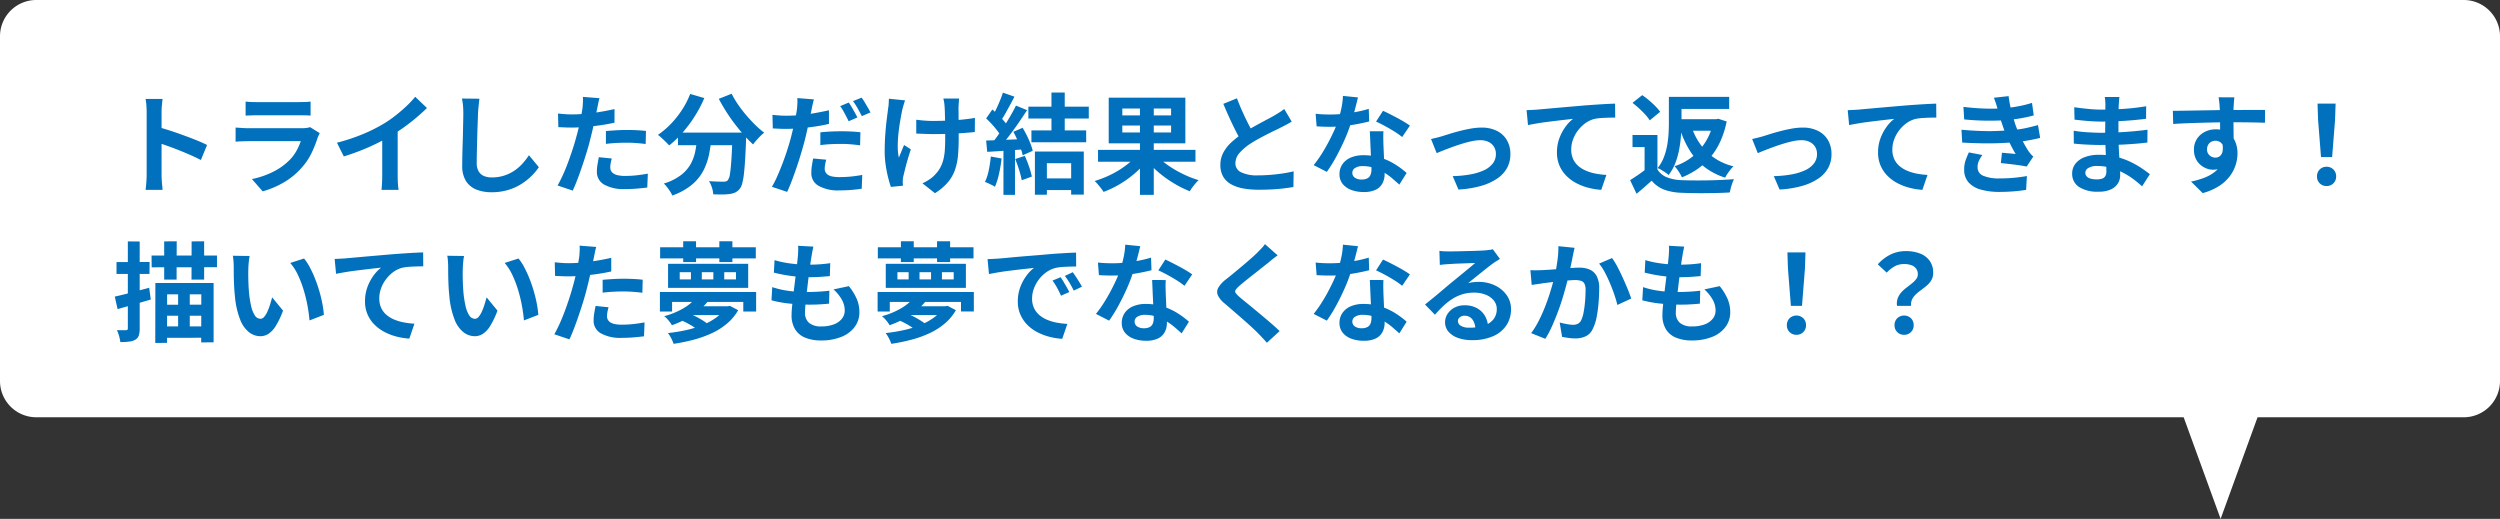
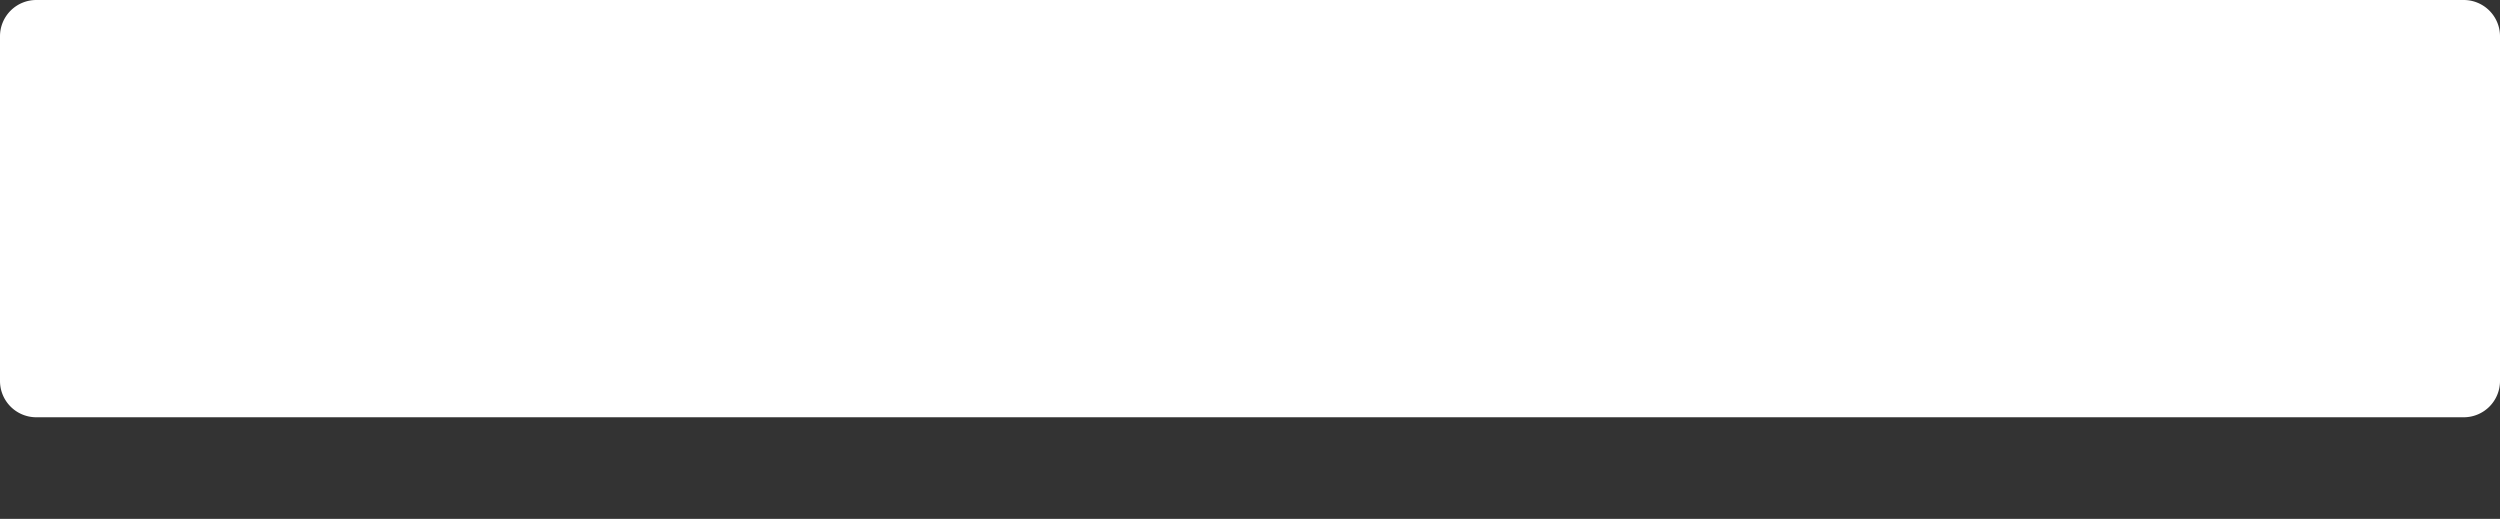
<svg xmlns="http://www.w3.org/2000/svg" width="689" height="143" viewBox="0 0 689 143">
  <rect x="0" y="0" width="689" height="143" fill="#333333" stroke="none" />
  <g transform="translate(-555 -7219)">
-     <path d="M20,0,40,55H0Z" transform="translate(1187 7362) rotate(180)" fill="#fff" />
    <path d="M10,0H679a10,10,0,0,1,10,10v95a10,10,0,0,1-10,10H10A10,10,0,0,1,0,105V10A10,10,0,0,1,10,0Z" transform="translate(555 7219)" fill="#fff" />
-     <path d="M9.42-2.88V-20.13q0-.78-.075-1.8a15.742,15.742,0,0,0-.225-1.8H13.8q-.09.78-.18,1.725t-.09,1.875q0,.84,0,2.28t0,3.195q0,1.755,0,3.57t0,3.495q0,1.68,0,2.925t0,1.785q0,.42.03,1.185T13.68-.12q.09.81.12,1.44H9.12q.12-.9.21-2.1T9.42-2.88Zm3.21-13.08q1.5.39,3.36,1t3.75,1.305q1.89.69,3.555,1.365T26.07-11.04L24.36-6.9q-1.26-.66-2.79-1.335T18.465-9.54q-1.575-.63-3.09-1.17t-2.745-.96Zm24.06-7.05a14.263,14.263,0,0,0,1.5.12q.87.03,1.62.03H51.36q.69,0,1.65-.03a14.87,14.87,0,0,0,1.59-.12v3.87q-.6-.06-1.545-.075T51.3-19.23H39.81q-.72,0-1.575.03t-1.545.06Zm20.43,8.7q-.15.3-.315.66t-.255.6a33.043,33.043,0,0,1-1.725,4.305,16.955,16.955,0,0,1-2.715,4,19.764,19.764,0,0,1-5.04,4.1A25.649,25.649,0,0,1,41.4,1.74L38.43-1.65a23.507,23.507,0,0,0,6.03-2.1A16.813,16.813,0,0,0,48.81-6.9a11.6,11.6,0,0,0,1.935-2.595,17.318,17.318,0,0,0,1.155-2.6H37.41q-.54,0-1.53.03t-1.95.12v-3.9l1.875.12q.915.06,1.6.06H52.26a8.627,8.627,0,0,0,1.305-.09,4.271,4.271,0,0,0,.885-.21Zm4.74,2.64a52.5,52.5,0,0,0,7.335-2.445A43.635,43.635,0,0,0,74.97-17.04a32.73,32.73,0,0,0,3.135-2.2q1.575-1.245,2.97-2.565a25.167,25.167,0,0,0,2.355-2.52l3.24,3.09q-1.38,1.35-3.015,2.73t-3.4,2.64q-1.77,1.26-3.51,2.31-1.71.99-3.825,2.04T68.46-9.54q-2.34.93-4.71,1.65Zm12.48-3.45,4.26-.99v13.5q0,.66.03,1.44T78.72.285a7.155,7.155,0,0,0,.15,1.035H74.13q.06-.36.105-1.035T74.31-1.17q.03-.78.03-1.44Zm26.79-8.67q-.12.93-.225,2.01t-.165,1.98q-.03,1.23-.1,2.985t-.12,3.675q-.045,1.92-.09,3.78t-.045,3.24a4.455,4.455,0,0,0,.555,2.385,3.082,3.082,0,0,0,1.485,1.26,5.574,5.574,0,0,0,2.1.375,10.971,10.971,0,0,0,3.39-.5A11.233,11.233,0,0,0,110.7-3.93a12.085,12.085,0,0,0,2.265-1.95,19.291,19.291,0,0,0,1.815-2.34l2.73,3.3a16.217,16.217,0,0,1-1.89,2.28,16.373,16.373,0,0,1-2.775,2.25,14.878,14.878,0,0,1-3.705,1.71,15.457,15.457,0,0,1-4.65.66,10.954,10.954,0,0,1-4.275-.765,5.973,5.973,0,0,1-2.82-2.37A7.724,7.724,0,0,1,96.39-5.31q0-1.23.03-2.8t.09-3.285q.06-1.71.09-3.345t.06-2.955q.03-1.32.03-2.1,0-1.08-.09-2.115a13.771,13.771,0,0,0-.3-1.935Zm33.09-.15q-.18.6-.36,1.47t-.27,1.35q-.21,1.02-.525,2.49t-.69,3.12q-.375,1.65-.765,3.15-.39,1.59-.96,3.435t-1.215,3.75q-.645,1.9-1.3,3.63T126.84,1.53L122.67.12q.66-1.14,1.41-2.775t1.455-3.525q.7-1.89,1.305-3.75t1.02-3.45q.3-1.05.57-2.16t.48-2.16q.21-1.05.375-1.965t.255-1.605q.09-.84.12-1.68a9.244,9.244,0,0,0-.03-1.35Zm-7.65,4.47q1.83,0,3.81-.18t3.99-.51q2.01-.33,3.99-.78v3.75q-1.86.42-3.96.72t-4.14.465q-2.04.165-3.75.165-1.08,0-1.95-.045t-1.68-.075l-.09-3.75q1.17.12,2.01.18T126.57-19.47Zm9.42,4.59q1.26-.12,2.79-.21t2.97-.09q1.29,0,2.625.06t2.655.21l-.09,3.6q-1.11-.15-2.445-.255t-2.715-.105q-1.53,0-2.955.075t-2.835.255Zm1.62,7.56a13.082,13.082,0,0,0-.3,1.305,6.877,6.877,0,0,0-.12,1.185,1.985,1.985,0,0,0,.21.9,1.989,1.989,0,0,0,.66.735,3.545,3.545,0,0,0,1.245.5,9.243,9.243,0,0,0,2,.18,28.938,28.938,0,0,0,3.075-.165q1.545-.165,3.165-.465L147.39.69q-1.26.15-2.79.285t-3.33.135a10.986,10.986,0,0,1-5.775-1.245A3.933,3.933,0,0,1,133.5-3.66a12.234,12.234,0,0,1,.18-2.07q.18-1.05.36-1.95Zm18.24-7.14h16.23v3.48H155.85Zm15.03,0h3.78v.945a5.13,5.13,0,0,1-.03.615q-.12,3.39-.27,5.835T174.015-3a17.76,17.76,0,0,1-.465,2.58,4.039,4.039,0,0,1-.66,1.44,3.69,3.69,0,0,1-1.245,1.02,5.305,5.305,0,0,1-1.515.42,14.147,14.147,0,0,1-1.98.135q-1.23.015-2.58-.045a7.023,7.023,0,0,0-.36-1.845,7.565,7.565,0,0,0-.81-1.785q1.26.09,2.34.12t1.62.03A2.638,2.638,0,0,0,169.05-1a1.262,1.262,0,0,0,.54-.345,3.7,3.7,0,0,0,.585-1.725q.225-1.335.4-3.96t.3-6.8ZM159.21-25.11l3.9,1.14a34.672,34.672,0,0,1-2.655,5.04,36.558,36.558,0,0,1-3.33,4.47,27.185,27.185,0,0,1-3.705,3.54q-.33-.39-.9-.945t-1.155-1.1a12.284,12.284,0,0,0-1.035-.87,22.486,22.486,0,0,0,3.555-3.015,26.016,26.016,0,0,0,3.075-3.87A23.1,23.1,0,0,0,159.21-25.11Zm11.43-.06a25.642,25.642,0,0,0,1.74,2.94,33.814,33.814,0,0,0,2.235,2.925q1.215,1.425,2.49,2.685a25.29,25.29,0,0,0,2.505,2.19,10.227,10.227,0,0,0-1.065.945q-.585.585-1.11,1.185a13.782,13.782,0,0,0-.885,1.11q-1.26-1.17-2.55-2.625t-2.535-3.09q-1.245-1.635-2.355-3.39T167.1-23.76Zm-9.45,11.73h3.93a43.482,43.482,0,0,1-.69,4.92,17.26,17.26,0,0,1-1.575,4.53,12.849,12.849,0,0,1-3.15,3.885A17.589,17.589,0,0,1,154.29,2.88a6.875,6.875,0,0,0-.6-1.11q-.39-.6-.84-1.185a8.264,8.264,0,0,0-.9-1.005,14.716,14.716,0,0,0,4.8-2.385,10.164,10.164,0,0,0,2.67-3.12,12.3,12.3,0,0,0,1.245-3.615Q161.01-11.46,161.19-13.44Zm32.13-10.17q-.18.63-.375,1.485t-.285,1.365q-.21,1.02-.525,2.49t-.675,3.1q-.36,1.635-.75,3.165-.42,1.56-.975,3.42t-1.2,3.75q-.645,1.89-1.305,3.63t-1.29,3.09L181.74.48a25.452,25.452,0,0,0,1.425-2.79q.735-1.65,1.455-3.525t1.32-3.75q.6-1.875,1.02-3.435.27-1.08.54-2.19t.495-2.16q.225-1.05.39-1.965t.255-1.575q.09-.84.12-1.68a9.77,9.77,0,0,0-.03-1.38Zm-7.65,4.5q1.83,0,3.81-.18t3.99-.525q2.01-.345,3.99-.795v3.75q-1.86.45-3.96.75t-4.14.465q-2.04.165-3.75.165-1.08,0-1.95-.045t-1.68-.075l-.09-3.75q1.17.12,2.01.18T185.67-19.11Zm9.42,4.59q1.26-.15,2.79-.225t2.97-.075q1.29,0,2.625.06t2.655.21l-.09,3.6q-1.11-.15-2.445-.27t-2.715-.12q-1.56,0-2.97.075t-2.82.255Zm1.62,7.53a12.763,12.763,0,0,0-.3,1.32,7.01,7.01,0,0,0-.12,1.17,2.05,2.05,0,0,0,.21.93,1.989,1.989,0,0,0,.66.735,3.371,3.371,0,0,0,1.245.48,10.057,10.057,0,0,0,1.995.165q1.5,0,3.06-.15t3.18-.45l-.15,3.81q-1.26.18-2.79.315t-3.33.135A10.879,10.879,0,0,1,194.6.21,3.942,3.942,0,0,1,192.6-3.3a13.508,13.508,0,0,1,.165-2.1q.165-1.05.345-1.92Zm6.21-15.75q.39.54.825,1.29t.855,1.5q.42.75.69,1.32l-2.4,1.05q-.3-.63-.69-1.38t-.81-1.5a10.32,10.32,0,0,0-.84-1.29Zm3.54-1.35a12.28,12.28,0,0,1,.87,1.305q.45.765.885,1.5a12.737,12.737,0,0,1,.675,1.275l-2.37,1.02q-.48-.96-1.14-2.13a18.591,18.591,0,0,0-1.29-2.01Zm26.88.24q-.06.48-.09,1t-.06,1.035q-.03.42-.015,1.275t.015,1.92v2.16q0,1.095.015,2.025t.015,1.44q0,2.67-.2,4.845a16.426,16.426,0,0,1-.84,4.005,10.908,10.908,0,0,1-1.95,3.39,15.445,15.445,0,0,1-3.555,3L223.23-.48a12.026,12.026,0,0,0,1.86-1.035,7.947,7.947,0,0,0,1.62-1.365,8.767,8.767,0,0,0,1.41-1.89,9.694,9.694,0,0,0,.855-2.19,14.648,14.648,0,0,0,.42-2.67q.1-1.47.1-3.39v-2.04q0-1.23-.03-2.55t-.06-2.445q-.03-1.125-.09-1.725a8.858,8.858,0,0,0-.135-1.14q-.1-.57-.195-.93ZM221.52-18q.72.09,1.47.165t1.515.12q.765.045,1.545.045,1.95,0,4.08-.09t4.11-.285q1.98-.195,3.45-.465l-.03,3.9q-1.41.15-3.33.285t-4.035.21q-2.115.075-4.155.075-.63,0-1.44-.03l-1.62-.06-1.56-.06Zm-3.09-5.34q-.18.54-.39,1.245t-.33,1.185q-.27,1.23-.57,2.955t-.51,3.585a32.48,32.48,0,0,0-.21,3.645,14.992,14.992,0,0,0,.3,3.165q.3-.69.69-1.665t.75-1.815l1.86,1.2q-.42,1.29-.825,2.655t-.705,2.58q-.3,1.215-.51,2.085a4.813,4.813,0,0,0-.135.765q-.045.435-.045.705,0,.21.015.57t.045.66l-3.33.33q-.33-.9-.735-2.475a34.559,34.559,0,0,1-.69-3.48,25.421,25.421,0,0,1-.285-3.765q0-2.46.165-4.74t.4-4.155q.24-1.875.39-3.075a9.233,9.233,0,0,0,.15-1.335q.03-.7.06-1.275Zm40.35-2.16h3.66v11.76h-3.66ZM256.05-1.83h9.75V1.38h-9.75ZM252.42-21.6h16.65v3.27H252.42Zm.84,6.54h15.09v3.27H253.26Zm.96,5.82h13.47V2.64h-3.48V-6.03h-6.69v8.7h-3.3ZM245.4-25.47l3.18,1.11q-.6,1.17-1.26,2.385t-1.29,2.34a21.313,21.313,0,0,1-1.23,1.965l-2.43-.99q.54-.93,1.11-2.115t1.08-2.415Q245.07-24.42,245.4-25.47ZM249-21.9l3.06,1.26q-1.11,1.71-2.4,3.585t-2.61,3.585q-1.32,1.71-2.46,3l-2.19-1.11q.87-1.02,1.77-2.31t1.785-2.67q.885-1.38,1.68-2.775T249-21.9Zm-8.22,3.54,1.71-2.46q.78.66,1.62,1.485t1.545,1.635a7.963,7.963,0,0,1,1.065,1.5l-1.83,2.79a11.3,11.3,0,0,0-1.035-1.575q-.675-.885-1.485-1.77T240.78-18.36Zm7.5,3.69,2.55-1.11q.6.99,1.17,2.13t.99,2.235a16.16,16.16,0,0,1,.63,1.965l-2.76,1.26a17.022,17.022,0,0,0-.57-1.965q-.39-1.125-.915-2.31T248.28-14.67Zm-7.5,2.4q2.07-.06,4.98-.18t5.91-.27l-.03,2.85q-2.82.21-5.6.405t-4.965.315Zm8.01,5.1,2.64-.87A29.041,29.041,0,0,1,252.6-5.1a23.428,23.428,0,0,1,.78,2.76l-2.79,1.02a23.142,23.142,0,0,0-.72-2.835Q249.36-5.79,248.79-7.17Zm-6.72-.69,2.97.54a37.87,37.87,0,0,1-.72,4.26A20.124,20.124,0,0,1,243.21.48a6.584,6.584,0,0,0-.81-.465q-.51-.255-1.035-.5a7.718,7.718,0,0,0-.915-.36,13.719,13.719,0,0,0,1.05-3.225A34.382,34.382,0,0,0,242.07-7.86Zm3.48-2.82h3.18V2.7h-3.18Zm26.07.99h26.85v3.27H271.62Zm11.55-13.2h3.81V2.7h-3.81ZM282.18-8.1l2.97,1.29A23.526,23.526,0,0,1,281.8-3.27a28.685,28.685,0,0,1-4.155,3,27.211,27.211,0,0,1-4.5,2.16,10.029,10.029,0,0,0-.7-1Q272.01.33,271.56-.2a11.169,11.169,0,0,0-.87-.915,30.408,30.408,0,0,0,3.33-1.23,26.584,26.584,0,0,0,3.18-1.65,25.264,25.264,0,0,0,2.8-1.965A14.753,14.753,0,0,0,282.18-8.1Zm5.46-.21A15.908,15.908,0,0,0,289.89-6.2a25.873,25.873,0,0,0,2.88,1.95,32.934,32.934,0,0,0,3.24,1.665,25.964,25.964,0,0,0,3.33,1.23,11.028,11.028,0,0,0-.855.9Q298.02.09,297.6.66a10.363,10.363,0,0,0-.69,1.05A28.335,28.335,0,0,1,293.55.12a33.227,33.227,0,0,1-3.27-2.07,29.592,29.592,0,0,1-2.97-2.43,23.427,23.427,0,0,1-2.46-2.67Zm-9.33-8.1v1.92h13.44v-1.92Zm0-4.68v1.89h13.44v-1.89Zm-3.75-3h21.12v12.6H274.56Zm50.43,6.6q-.66.42-1.395.81t-1.575.81q-.69.36-1.695.84t-2.16,1.065q-1.155.585-2.325,1.23t-2.19,1.305a14.89,14.89,0,0,0-3.015,2.55,4.321,4.321,0,0,0-1.155,2.91,2.67,2.67,0,0,0,1.56,2.445,10.025,10.025,0,0,0,4.68.855q1.56,0,3.315-.135T322.5-3.2q1.71-.255,3.03-.585L325.47.54q-1.26.21-2.745.39t-3.21.27q-1.725.09-3.675.09a23.355,23.355,0,0,1-4.155-.345,10.968,10.968,0,0,1-3.33-1.125,5.76,5.76,0,0,1-2.22-2.1,6.175,6.175,0,0,1-.8-3.24A7.221,7.221,0,0,1,306.18-9a10.825,10.825,0,0,1,2.3-2.88,27.981,27.981,0,0,1,3.2-2.49q1.08-.72,2.28-1.395t2.355-1.3q1.155-.63,2.16-1.155t1.665-.915q.87-.51,1.53-.93a14.331,14.331,0,0,0,1.26-.9ZM309.9-23.91q.75,1.98,1.575,3.81t1.65,3.42q.825,1.59,1.515,2.85l-3.39,2.01q-.81-1.38-1.68-3.09t-1.74-3.615q-.87-1.905-1.68-3.855Zm21.69,4.26q.96.12,2.055.165t1.935.045a34.342,34.342,0,0,0,3.765-.21q1.9-.21,3.675-.555a30.13,30.13,0,0,0,3.21-.8l.12,3.48q-1.29.33-3.075.675t-3.765.57a34.524,34.524,0,0,1-3.9.225q-.9,0-1.83-.03t-1.92-.09Zm11.67-4.5q-.18.75-.48,1.95t-.675,2.52q-.375,1.32-.8,2.61a40.532,40.532,0,0,1-1.74,4.59q-1.08,2.43-2.34,4.74a39.7,39.7,0,0,1-2.55,4.11l-3.63-1.86a32.452,32.452,0,0,0,2.01-2.79q.99-1.53,1.86-3.15t1.575-3.135a28.181,28.181,0,0,0,1.125-2.745,29.4,29.4,0,0,0,1.005-3.555,20.449,20.449,0,0,0,.495-3.705Zm7.02,9.33q-.06.96-.045,1.9t.045,1.935q.03.69.075,1.755t.105,2.25q.06,1.185.1,2.25t.045,1.7a5.462,5.462,0,0,1-.57,2.505,4.123,4.123,0,0,1-1.815,1.785,7.331,7.331,0,0,1-3.4.66,9.626,9.626,0,0,1-3.36-.555,5.5,5.5,0,0,1-2.4-1.65,4.18,4.18,0,0,1-.9-2.745,4.723,4.723,0,0,1,.78-2.655,5.2,5.2,0,0,1,2.265-1.86,8.623,8.623,0,0,1,3.585-.675,15.384,15.384,0,0,1,4.86.735,17.476,17.476,0,0,1,3.99,1.875,23.417,23.417,0,0,1,3.03,2.28L354.66-.12q-.81-.72-1.845-1.62a17.146,17.146,0,0,0-2.31-1.68,13.954,13.954,0,0,0-2.76-1.29,9.772,9.772,0,0,0-3.195-.51,3.732,3.732,0,0,0-2.07.51,1.527,1.527,0,0,0-.78,1.32,1.61,1.61,0,0,0,.675,1.35,3.106,3.106,0,0,0,1.9.51,3.249,3.249,0,0,0,1.62-.345,1.857,1.857,0,0,0,.84-.99,4.15,4.15,0,0,0,.24-1.455q0-.69-.06-1.95t-.135-2.79q-.075-1.53-.135-3.06t-.12-2.7Zm5.16,1.59a20.593,20.593,0,0,0-2.16-1.53q-1.29-.81-2.655-1.545T348.24-17.49l1.92-2.97q.81.36,1.845.885t2.1,1.095q1.065.57,1.98,1.125t1.485.975Zm7.95.54q.69-.15,1.59-.375t1.59-.435q.75-.24,2.01-.63t2.775-.78q1.515-.39,3.06-.66a17.02,17.02,0,0,1,2.925-.27,9.243,9.243,0,0,1,4.155.885,6.553,6.553,0,0,1,2.775,2.535,7.5,7.5,0,0,1,.99,3.93,7.857,7.857,0,0,1-.885,3.72,8.374,8.374,0,0,1-2.685,2.94A15.417,15.417,0,0,1,377.205.225,27.934,27.934,0,0,1,370.95,1.23l-1.59-3.69a31.105,31.105,0,0,0,4.755-.45,15.778,15.778,0,0,0,3.78-1.125,6.5,6.5,0,0,0,2.49-1.875,4.184,4.184,0,0,0,.885-2.64,3.735,3.735,0,0,0-.525-1.995,3.57,3.57,0,0,0-1.485-1.335,5.044,5.044,0,0,0-2.28-.48,11.518,11.518,0,0,0-2.34.27q-1.29.27-2.655.69t-2.685.9q-1.32.48-2.46.93t-1.89.78Zm26.34-7.95q.9-.03,1.71-.075t1.26-.075q.93-.09,2.28-.21l3.045-.27q1.7-.15,3.615-.315l3.99-.345q1.56-.12,3.12-.225t2.955-.18q1.395-.075,2.415-.1l.03,3.84q-.81,0-1.86.03t-2.085.1a12.842,12.842,0,0,0-1.845.255A7.372,7.372,0,0,0,405.855-17a9.718,9.718,0,0,0-2.025,2.025,9.314,9.314,0,0,0-1.335,2.505,8.115,8.115,0,0,0-.465,2.685,6.227,6.227,0,0,0,.51,2.595,5.542,5.542,0,0,0,1.425,1.92,8.073,8.073,0,0,0,2.145,1.32,12.824,12.824,0,0,0,2.655.8,23.171,23.171,0,0,0,2.955.36l-1.41,4.11a18.672,18.672,0,0,1-3.675-.6A15.214,15.214,0,0,1,403.3-.6a11.1,11.1,0,0,1-2.715-2.055,9,9,0,0,1-1.83-2.79,9.039,9.039,0,0,1-.66-3.525,11.066,11.066,0,0,1,.69-3.99,13.066,13.066,0,0,1,1.71-3.165,10.11,10.11,0,0,1,2.04-2.115q-.84.09-2.025.225t-2.55.3q-1.365.165-2.775.345t-2.715.405q-1.3.225-2.355.435Zm36.06,6.84V-2.73h-3.54v-7.74h-3.33V-13.8Zm0,9.51a5.444,5.444,0,0,0,2.625,2.16,11.994,11.994,0,0,0,4.065.78q1.32.06,3.15.075t3.84-.015q2.01-.03,3.945-.12t3.465-.21a10.5,10.5,0,0,0-.45,1.08q-.24.66-.42,1.35t-.27,1.23q-1.38.09-3.105.135t-3.57.06q-1.845.015-3.57-.015t-3.075-.09a15.546,15.546,0,0,1-4.755-.855A8.463,8.463,0,0,1,424.2-1.2q-.96.84-1.965,1.74T420.03,2.4l-1.77-3.75q.99-.63,2.1-1.38t2.13-1.56Zm-6.87-18.36,2.67-2.13a20.765,20.765,0,0,1,1.86,1.41q.96.81,1.77,1.635a12.874,12.874,0,0,1,1.32,1.545l-2.88,2.37a9.544,9.544,0,0,0-1.2-1.575q-.78-.855-1.71-1.71T418.92-22.65Zm11.76-1.65h14.88v3.33H430.68Zm.42,6.15h11.01v3.18H431.1Zm-2.16-6.15h3.48v7.05q0,1.62-.135,3.525a34.762,34.762,0,0,1-.495,3.855,21.593,21.593,0,0,1-1.065,3.8A12.377,12.377,0,0,1,428.85-2.76a4.582,4.582,0,0,0-.825-.675q-.555-.375-1.155-.735a6,6,0,0,0-1.02-.51,11.01,11.01,0,0,0,1.7-2.955,18.01,18.01,0,0,0,.915-3.285,27.426,27.426,0,0,0,.39-3.315q.09-1.635.09-3.075Zm12.3,6.15h.69l.63-.12,2.31.75a25.4,25.4,0,0,1-1.755,5.505,19.056,19.056,0,0,1-2.7,4.32A18.272,18.272,0,0,1,436.86-4.44a21.247,21.247,0,0,1-4.32,2.31,9.1,9.1,0,0,0-.555-1.05q-.345-.57-.735-1.11a7.418,7.418,0,0,0-.75-.9,15.654,15.654,0,0,0,3.78-1.8A15.573,15.573,0,0,0,437.415-9.7,16.374,16.374,0,0,0,439.8-13.26a16.632,16.632,0,0,0,1.44-4.32Zm-5.97,2.28a16.738,16.738,0,0,0,4.155,6.75,15.925,15.925,0,0,0,7.335,3.96,6.049,6.049,0,0,0-.825.885q-.435.555-.84,1.14a7.745,7.745,0,0,0-.645,1.095,18.334,18.334,0,0,1-5.6-2.865,17.287,17.287,0,0,1-4.005-4.38,25.536,25.536,0,0,1-2.73-5.835Zm16.62,3.18q.69-.15,1.59-.375t1.59-.435q.75-.24,2.01-.63t2.775-.78q1.515-.39,3.06-.66a17.02,17.02,0,0,1,2.925-.27,9.243,9.243,0,0,1,4.155.885,6.553,6.553,0,0,1,2.775,2.535,7.5,7.5,0,0,1,.99,3.93,7.857,7.857,0,0,1-.885,3.72,8.374,8.374,0,0,1-2.685,2.94A15.417,15.417,0,0,1,465.705.225,27.934,27.934,0,0,1,459.45,1.23l-1.59-3.69a31.105,31.105,0,0,0,4.755-.45,15.778,15.778,0,0,0,3.78-1.125,6.5,6.5,0,0,0,2.49-1.875,4.184,4.184,0,0,0,.885-2.64,3.735,3.735,0,0,0-.525-1.995,3.57,3.57,0,0,0-1.485-1.335,5.044,5.044,0,0,0-2.28-.48,11.518,11.518,0,0,0-2.34.27q-1.29.27-2.655.69t-2.685.9q-1.32.48-2.46.93t-1.89.78Zm26.34-7.95q.9-.03,1.71-.075t1.26-.075q.93-.09,2.28-.21l3.045-.27q1.7-.15,3.615-.315l3.99-.345q1.56-.12,3.12-.225t2.955-.18q1.395-.075,2.415-.1l.03,3.84q-.81,0-1.86.03t-2.085.1a12.842,12.842,0,0,0-1.845.255A7.372,7.372,0,0,0,494.355-17a9.718,9.718,0,0,0-2.025,2.025,9.314,9.314,0,0,0-1.335,2.505,8.115,8.115,0,0,0-.465,2.685,6.227,6.227,0,0,0,.51,2.595,5.542,5.542,0,0,0,1.425,1.92,8.073,8.073,0,0,0,2.145,1.32,12.824,12.824,0,0,0,2.655.8,23.171,23.171,0,0,0,2.955.36l-1.41,4.11a18.672,18.672,0,0,1-3.675-.6A15.214,15.214,0,0,1,491.8-.6a11.1,11.1,0,0,1-2.715-2.055,9,9,0,0,1-1.83-2.79,9.039,9.039,0,0,1-.66-3.525,11.066,11.066,0,0,1,.69-3.99A13.066,13.066,0,0,1,489-16.125a10.11,10.11,0,0,1,2.04-2.115q-.84.09-2.025.225t-2.55.3q-1.365.165-2.775.345t-2.715.405q-1.3.225-2.355.435Zm31.89-.9q3.3.39,6.075.465a50.263,50.263,0,0,0,5.145-.1,39.415,39.415,0,0,0,3.96-.54,33.709,33.709,0,0,0,3.72-.93l.48,3.45q-1.62.45-3.51.78t-3.87.51q-2.31.18-5.325.165t-6.465-.345Zm-.54,6.3q2.73.24,5.22.33t4.68,0q2.19-.09,3.99-.24a30.113,30.113,0,0,0,4.17-.615q1.74-.405,3.03-.765l.6,3.54q-1.35.33-2.97.63t-3.45.51q-1.92.18-4.4.285t-5.205.06q-2.73-.045-5.46-.2ZM519.6-20.7q-.21-.84-.48-1.665t-.6-1.695l4.05-.45q.18,1.41.465,2.775t.66,2.625q.375,1.26.735,2.43.36,1.02.945,2.325t1.275,2.61q.69,1.305,1.38,2.355.3.42.615.8a6.375,6.375,0,0,0,.735.735L527.55-5.1q-.84-.18-2.085-.36t-2.58-.33q-1.335-.15-2.445-.27l.3-2.85q.93.09,2.025.18t1.755.18a37.256,37.256,0,0,1-2.055-3.93q-.855-1.92-1.425-3.57-.36-1.05-.6-1.815t-.435-1.44Q519.81-19.98,519.6-20.7ZM515.34-8.28a10.726,10.726,0,0,0-.93,1.545,4,4,0,0,0-.39,1.785,2.474,2.474,0,0,0,1.545,2.385,10.869,10.869,0,0,0,4.515.735q2.13,0,4.035-.18t3.495-.48l-.21,3.81q-1.56.27-3.51.42t-3.78.15a18.737,18.737,0,0,1-5.175-.63A7.045,7.045,0,0,1,511.56-.705a5.1,5.1,0,0,1-1.23-3.465,7.34,7.34,0,0,1,.375-2.595A23.234,23.234,0,0,1,511.62-9Zm37.77-15.99q-.06.45-.1,1t-.075,1.125q-.03.6-.06,1.6t-.03,2.205v4.5q0,1.26.06,2.805t.165,3.12q.105,1.575.18,2.94T553.32-2.7a4.181,4.181,0,0,1-.66,2.3A4.46,4.46,0,0,1,550.7,1.23a7.872,7.872,0,0,1-3.285.6A9.4,9.4,0,0,1,541.95.51a4.268,4.268,0,0,1-1.86-3.69,4.291,4.291,0,0,1,.885-2.685,5.815,5.815,0,0,1,2.55-1.815,10.777,10.777,0,0,1,3.975-.66,19.328,19.328,0,0,1,4.605.525A20.455,20.455,0,0,1,556.02-6.45a24.214,24.214,0,0,1,3.15,1.77q1.38.93,2.34,1.68L559.35.36a26.517,26.517,0,0,0-2.415-2.01,20.984,20.984,0,0,0-2.91-1.8,17.862,17.862,0,0,0-3.33-1.305,13.587,13.587,0,0,0-3.705-.5,4.525,4.525,0,0,0-2.415.54,1.555,1.555,0,0,0-.855,1.32,1.473,1.473,0,0,0,.36.99,2.176,2.176,0,0,0,1.05.63,6.081,6.081,0,0,0,1.74.21,4.774,4.774,0,0,0,1.4-.18,1.67,1.67,0,0,0,.915-.66,2.363,2.363,0,0,0,.33-1.35q0-.66-.045-1.89t-.105-2.715q-.06-1.485-.12-2.925t-.06-2.55q0-1.08.015-2.265t.015-2.355q0-1.17.015-2.145t.015-1.6q0-.42-.045-1.035a7.74,7.74,0,0,0-.135-1.035Zm-12.45,2.82q.81.12,1.8.24t2.025.225q1.035.105,1.965.15t1.62.045q3.06,0,6.1-.195t6.315-.735l-.03,3.45q-1.53.21-3.54.39t-4.275.285q-2.265.105-4.545.105-.93,0-2.3-.075t-2.715-.21q-1.35-.135-2.34-.255Zm-.15,6.48q.72.12,1.71.24t2.025.18q1.035.06,1.965.1t1.53.045q2.79,0,5.055-.12t4.245-.3q1.98-.18,3.81-.42l-.03,3.54q-1.56.18-3.015.3t-2.97.21q-1.515.09-3.255.12t-3.9.03q-.87,0-2.16-.045T542.9-11.22q-1.335-.09-2.355-.21Zm44.28-9.21q-.03.24-.075.765t-.075,1.05q-.03.525-.06.765-.03.6-.03,1.6v2.235q0,1.23.015,2.475t.03,2.34q.015,1.1.015,1.815l-3.75-1.26v-3.585q0-1.125-.015-2.235t-.045-2.01q-.03-.9-.06-1.35-.06-.93-.15-1.635t-.15-.975Zm-16.95,3.72q1.32,0,3-.03l3.51-.06,3.6-.06q1.77-.03,3.33-.045t2.7-.015q1.14,0,2.49-.015t2.67-.015h4.11l-.03,3.54q-1.41-.06-3.72-.1t-5.64-.045q-2.04,0-4.14.045t-4.17.1q-2.07.06-3.99.135t-3.63.195Zm16.23,8.88a12.152,12.152,0,0,1-.585,4.08,4.93,4.93,0,0,1-1.755,2.445,4.925,4.925,0,0,1-2.91.825,4.788,4.788,0,0,1-1.755-.36,5.7,5.7,0,0,1-1.7-1.05,5.038,5.038,0,0,1-1.245-1.71,5.741,5.741,0,0,1-.465-2.4,5.3,5.3,0,0,1,.81-2.955,5.619,5.619,0,0,1,2.175-1.95,6.471,6.471,0,0,1,3.015-.7,5.872,5.872,0,0,1,3.315.885,5.511,5.511,0,0,1,2.01,2.385,8.175,8.175,0,0,1,.675,3.39,10.576,10.576,0,0,1-.48,3.06,10.47,10.47,0,0,1-1.575,3.105A11.3,11.3,0,0,1,580.665.21a16.244,16.244,0,0,1-4.605,2.01L572.85-.96a22.626,22.626,0,0,0,3.57-1.02,11.315,11.315,0,0,0,2.9-1.59,6.788,6.788,0,0,0,1.95-2.37,7.509,7.509,0,0,0,.705-3.39,2.972,2.972,0,0,0-.705-2.16,2.287,2.287,0,0,0-1.7-.72,2.455,2.455,0,0,0-1.11.27,2.115,2.115,0,0,0-.87.81,2.486,2.486,0,0,0-.33,1.32,2.062,2.062,0,0,0,.705,1.635,2.374,2.374,0,0,0,1.6.615,1.967,1.967,0,0,0,1.275-.45,2.37,2.37,0,0,0,.735-1.5,6.874,6.874,0,0,0-.3-2.82Zm24.6,3.87-.81-10.26-.15-4.47h4.98l-.15,4.47-.81,10.26ZM610.2.27a2.562,2.562,0,0,1-1.89-.75,2.562,2.562,0,0,1-.75-1.89,2.6,2.6,0,0,1,.75-1.92,2.562,2.562,0,0,1,1.89-.75,2.562,2.562,0,0,1,1.89.75,2.6,2.6,0,0,1,.75,1.92,2.562,2.562,0,0,1-.75,1.89A2.562,2.562,0,0,1,610.2.27ZM10.77,19.43H28.8v3.21l-18,.03Zm3.48-3.9,3.45-.03-.03,10.56H14.25Zm7.56,0,3.45-.03V26.06H21.78ZM11.82,26.99H27.87V43.34l-3.42.03.03-13.26H15.06l-.03,13.38-3.24.03Zm1.8,6,12.36-.03.03,3.06H13.65Zm.09,5.97H26.07l.03,3.12-12.36.03Zm4.38-10.44H21.3V41.27H18.09ZM.63,30.74q1.8-.39,4.35-1.065t5.13-1.365l.45,3.24q-2.34.69-4.74,1.38T1.41,34.19Zm.48-9.51,9.12-.03-.03,3.3H1.11Zm3.12-5.7,3.27.03V39.5a6.367,6.367,0,0,1-.24,1.95,2.177,2.177,0,0,1-.96,1.17,4.435,4.435,0,0,1-1.68.525,19.117,19.117,0,0,1-2.46.135,9.6,9.6,0,0,0-.33-1.635,10.2,10.2,0,0,0-.6-1.665q.81.03,1.515.03H3.72a.711.711,0,0,0,.39-.135.529.529,0,0,0,.12-.4ZM37.8,19.55a11.388,11.388,0,0,0-.195,1.23q-.075.69-.12,1.35t-.045,1.08q-.03.99-.015,2.04t.06,2.145q.045,1.1.135,2.175a28.847,28.847,0,0,0,.6,3.81,7.677,7.677,0,0,0,1.02,2.565,1.873,1.873,0,0,0,1.59.915,1.373,1.373,0,0,0,1-.57,5.9,5.9,0,0,0,.9-1.485,17.63,17.63,0,0,0,.72-1.935q.315-1.02.555-1.92l3,3.66a23.7,23.7,0,0,1-1.965,4.155,7.048,7.048,0,0,1-2.025,2.22,4.135,4.135,0,0,1-2.28.675,5.076,5.076,0,0,1-3.075-1.08,8.206,8.206,0,0,1-2.475-3.5,23.073,23.073,0,0,1-1.44-6.435q-.15-1.38-.225-2.91t-.09-2.91q-.015-1.38-.015-2.28,0-.63-.06-1.5a15.332,15.332,0,0,0-.18-1.56Zm15,.69a14.908,14.908,0,0,1,1.62,2.49,30.544,30.544,0,0,1,1.44,3.15q.66,1.68,1.17,3.435t.825,3.42a25.4,25.4,0,0,1,.4,3.045L54.3,37.31q-.15-1.83-.54-3.99a39.229,39.229,0,0,0-1.05-4.35,30.343,30.343,0,0,0-1.575-4.14,14.339,14.339,0,0,0-2.145-3.36Zm8.43.12q.9-.03,1.71-.075t1.26-.075q.93-.09,2.28-.21l3.045-.27q1.695-.15,3.615-.315l3.99-.345q1.56-.12,3.12-.225t2.955-.18q1.4-.075,2.415-.1l.03,3.84q-.81,0-1.86.03t-2.085.1a12.842,12.842,0,0,0-1.845.255A7.372,7.372,0,0,0,77.355,24,9.718,9.718,0,0,0,75.33,26.03a9.315,9.315,0,0,0-1.335,2.505,8.115,8.115,0,0,0-.465,2.685,6.226,6.226,0,0,0,.51,2.595,5.543,5.543,0,0,0,1.425,1.92,8.073,8.073,0,0,0,2.145,1.32,12.824,12.824,0,0,0,2.655.795,23.172,23.172,0,0,0,2.955.36l-1.41,4.11a18.672,18.672,0,0,1-3.675-.6,15.214,15.214,0,0,1-3.33-1.32,11.1,11.1,0,0,1-2.715-2.055A8.811,8.811,0,0,1,69.6,32.03a11.066,11.066,0,0,1,.69-3.99A13.066,13.066,0,0,1,72,24.875a10.109,10.109,0,0,1,2.04-2.115q-.84.09-2.025.225t-2.55.3q-1.365.165-2.775.345t-2.715.405q-1.3.225-2.355.435Zm35.67-.81a11.386,11.386,0,0,0-.195,1.23q-.075.69-.12,1.35t-.045,1.08q-.03.99-.015,2.04t.06,2.145q.045,1.1.135,2.175a28.847,28.847,0,0,0,.6,3.81,7.677,7.677,0,0,0,1.02,2.565,1.873,1.873,0,0,0,1.59.915,1.373,1.373,0,0,0,1-.57,5.9,5.9,0,0,0,.9-1.485,17.63,17.63,0,0,0,.72-1.935q.315-1.02.555-1.92l3,3.66a23.7,23.7,0,0,1-1.965,4.155,7.048,7.048,0,0,1-2.025,2.22,4.135,4.135,0,0,1-2.28.675,5.076,5.076,0,0,1-3.075-1.08,8.206,8.206,0,0,1-2.475-3.5,23.072,23.072,0,0,1-1.44-6.435q-.15-1.38-.225-2.91t-.09-2.91q-.015-1.38-.015-2.28,0-.63-.06-1.5a15.331,15.331,0,0,0-.18-1.56Zm15,.69a14.908,14.908,0,0,1,1.62,2.49,30.543,30.543,0,0,1,1.44,3.15q.66,1.68,1.17,3.435t.825,3.42a25.4,25.4,0,0,1,.4,3.045l-3.96,1.53q-.15-1.83-.54-3.99a39.229,39.229,0,0,0-1.05-4.35,30.344,30.344,0,0,0-1.575-4.14,14.34,14.34,0,0,0-2.145-3.36Zm21.42-3.18q-.18.6-.36,1.47t-.27,1.35q-.21,1.02-.525,2.49t-.69,3.12q-.375,1.65-.765,3.15-.39,1.59-.96,3.435t-1.215,3.75q-.645,1.905-1.305,3.63t-1.29,3.075l-4.17-1.41q.66-1.14,1.41-2.775t1.455-3.525q.7-1.89,1.305-3.75t1.02-3.45q.3-1.05.57-2.16t.48-2.16q.21-1.05.375-1.965t.255-1.605q.09-.84.12-1.68a9.244,9.244,0,0,0-.03-1.35Zm-7.65,4.47q1.83,0,3.81-.18t3.99-.51q2.01-.33,3.99-.78v3.75q-1.86.42-3.96.72t-4.14.465q-2.04.165-3.75.165-1.08,0-1.95-.045t-1.68-.075l-.09-3.75q1.17.12,2.01.18T125.67,21.53Zm9.42,4.59q1.26-.12,2.79-.21t2.97-.09q1.29,0,2.625.06t2.655.21l-.09,3.6q-1.11-.15-2.445-.255t-2.715-.105q-1.53,0-2.955.075t-2.835.255Zm1.62,7.56a13.086,13.086,0,0,0-.3,1.305,6.877,6.877,0,0,0-.12,1.185,1.923,1.923,0,0,0,.87,1.635,3.545,3.545,0,0,0,1.245.495,9.243,9.243,0,0,0,1.995.18,28.939,28.939,0,0,0,3.075-.165q1.545-.165,3.165-.465l-.15,3.84q-1.26.15-2.79.285t-3.33.135a10.986,10.986,0,0,1-5.775-1.245A3.933,3.933,0,0,1,132.6,37.34a12.236,12.236,0,0,1,.18-2.07q.18-1.05.36-1.95Zm14.22-16.53H177.3v3.06H150.93Zm6.36-1.65h3.54v5.73h-3.54Zm9.96,0h3.6v5.73h-3.6Zm1.35,8.52V26h3.24V24.02Zm-6.18,0V26h3.18V24.02Zm-6.09,0V26h3.09V24.02Zm-3.21-2.31H175.2v6.63H153.12Zm-2.25,7.77h26.52v5.37h-3.54V32.21H154.23v2.64h-3.36Zm9.81,1.74,3.51.72a18.207,18.207,0,0,1-4.11,3.78,26.677,26.677,0,0,1-5.91,2.91,7.072,7.072,0,0,0-.57-.87,11.228,11.228,0,0,0-.765-.915,5.939,5.939,0,0,0-.765-.705,21.559,21.559,0,0,0,5.325-2.2A12.6,12.6,0,0,0,160.68,31.22Zm8.16,2.19h.69l.63-.12,2.28,1.2a13.667,13.667,0,0,1-3.06,3.675,18.647,18.647,0,0,1-4.215,2.67,30.144,30.144,0,0,1-5.025,1.8,50.8,50.8,0,0,1-5.49,1.125,9.834,9.834,0,0,0-.675-1.545,9.716,9.716,0,0,0-.885-1.425,45.222,45.222,0,0,0,4.995-.81,28.121,28.121,0,0,0,4.545-1.4,17.393,17.393,0,0,0,3.705-2.025,9.141,9.141,0,0,0,2.505-2.67Zm-12.21,3.81,2.22-1.83a15.594,15.594,0,0,1,1.92.84q.99.51,1.875,1.065a16.07,16.07,0,0,1,1.485,1.035l-2.31,2.07a10.175,10.175,0,0,0-1.41-1.14,18.722,18.722,0,0,0-1.86-1.125Q157.56,37.61,156.63,37.22Zm3.81-3.81h9.3v2.43H158.01Zm32.73-16.44q-.18.81-.3,1.44t-.21,1.23q-.12.63-.285,1.815t-.36,2.67q-.2,1.485-.39,3.09t-.375,3.135q-.18,1.53-.285,2.79t-.105,2.01a3.548,3.548,0,0,0,1.125,2.835,4.983,4.983,0,0,0,3.345.975,9.43,9.43,0,0,0,3.54-.585,5.047,5.047,0,0,0,2.19-1.575,3.585,3.585,0,0,0,.75-2.22,6.154,6.154,0,0,0-.795-2.985,11.221,11.221,0,0,0-2.3-2.835l4.23-.9a15.4,15.4,0,0,1,2.205,3.585,9.318,9.318,0,0,1,.7,3.615,6.653,6.653,0,0,1-1.29,4.02,8.388,8.388,0,0,1-3.675,2.76,14.788,14.788,0,0,1-5.685.99,11.322,11.322,0,0,1-4.17-.72,5.876,5.876,0,0,1-2.85-2.28,7.281,7.281,0,0,1-1.02-4.05q0-.93.15-2.475t.375-3.42q.225-1.875.465-3.81T188.6,22.4q.2-1.74.315-3,.06-1.05.075-1.6a7.4,7.4,0,0,0-.045-1.065Zm-10.71,3.72a24.4,24.4,0,0,0,2.94.7q1.59.285,3.27.42t3.18.135q1.77,0,3.3-.12t2.67-.3l-.12,3.57q-1.35.12-2.7.21t-3.24.09q-1.53,0-3.18-.165t-3.27-.45q-1.62-.285-3.03-.645Zm-.63,7.44a23.621,23.621,0,0,0,3.285.84,29.128,29.128,0,0,0,3.3.405q1.635.105,3.135.1,1.38,0,2.985-.09t3.045-.27l-.09,3.57q-1.26.12-2.58.2t-2.73.075a50.805,50.805,0,0,1-5.76-.315,31.142,31.142,0,0,1-4.8-.885Zm29.1-10.98H237.3v3.06H210.93Zm6.36-1.65h3.54v5.73h-3.54Zm9.96,0h3.6v5.73h-3.6Zm1.35,8.52V26h3.24V24.02Zm-6.18,0V26h3.18V24.02Zm-6.09,0V26h3.09V24.02Zm-3.21-2.31H235.2v6.63H213.12Zm-2.25,7.77h26.52v5.37h-3.54V32.21H214.23v2.64h-3.36Zm9.81,1.74,3.51.72a18.207,18.207,0,0,1-4.11,3.78,26.677,26.677,0,0,1-5.91,2.91,7.072,7.072,0,0,0-.57-.87,11.228,11.228,0,0,0-.765-.915,5.939,5.939,0,0,0-.765-.705,21.559,21.559,0,0,0,5.325-2.2A12.6,12.6,0,0,0,220.68,31.22Zm8.16,2.19h.69l.63-.12,2.28,1.2a13.667,13.667,0,0,1-3.06,3.675,18.647,18.647,0,0,1-4.215,2.67,30.144,30.144,0,0,1-5.025,1.8,50.8,50.8,0,0,1-5.49,1.125,9.834,9.834,0,0,0-.675-1.545,9.716,9.716,0,0,0-.885-1.425,45.222,45.222,0,0,0,4.995-.81,28.121,28.121,0,0,0,4.545-1.4,17.393,17.393,0,0,0,3.705-2.025,9.141,9.141,0,0,0,2.505-2.67Zm-12.21,3.81,2.22-1.83a15.594,15.594,0,0,1,1.92.84q.99.51,1.875,1.065a16.07,16.07,0,0,1,1.485,1.035l-2.31,2.07a10.175,10.175,0,0,0-1.41-1.14,18.722,18.722,0,0,0-1.86-1.125Q217.56,37.61,216.63,37.22Zm3.81-3.81h9.3v2.43H218.01Zm20.73-12.99q.9-.03,1.71-.075t1.23-.075q.93-.06,2.295-.195t3.06-.285q1.695-.15,3.615-.3t3.99-.33q1.56-.15,3.105-.255t2.94-.18q1.395-.075,2.445-.105l.03,3.84q-.81,0-1.86.03t-2.085.1a10.379,10.379,0,0,0-1.845.285,7.532,7.532,0,0,0-2.52,1.215,9.415,9.415,0,0,0-2.025,2.01,9.656,9.656,0,0,0-1.335,2.49,7.887,7.887,0,0,0-.48,2.685,6.073,6.073,0,0,0,.525,2.6,5.71,5.71,0,0,0,1.44,1.92,8.073,8.073,0,0,0,2.145,1.32,12.824,12.824,0,0,0,2.655.795,23.172,23.172,0,0,0,2.955.36l-1.41,4.11a18.672,18.672,0,0,1-3.675-.6,15.538,15.538,0,0,1-3.345-1.32,10.734,10.734,0,0,1-2.715-2.055,9.37,9.37,0,0,1-1.83-2.79,8.863,8.863,0,0,1-.675-3.525,11.1,11.1,0,0,1,.69-3.975,12.689,12.689,0,0,1,1.725-3.18,10.4,10.4,0,0,1,2.055-2.115q-.84.12-2.025.24t-2.55.285q-1.365.165-2.775.345t-2.715.405q-1.305.225-2.355.435ZM261.3,25.4q.39.54.825,1.275t.855,1.47q.42.735.72,1.335l-2.28,1.02q-.57-1.26-1.1-2.22a18.06,18.06,0,0,0-1.245-1.95Zm3.36-1.38q.39.54.855,1.245t.915,1.44q.45.735.75,1.305l-2.25,1.08q-.6-1.2-1.155-2.13a21.117,21.117,0,0,0-1.3-1.92Zm6.93-2.67q.96.12,2.055.165t1.935.045a34.342,34.342,0,0,0,3.765-.21q1.9-.21,3.675-.555a30.13,30.13,0,0,0,3.21-.8l.12,3.48q-1.29.33-3.075.675t-3.765.57a34.524,34.524,0,0,1-3.9.225q-.9,0-1.83-.03t-1.92-.09Zm11.67-4.5q-.18.75-.48,1.95t-.675,2.52q-.375,1.32-.8,2.61a40.532,40.532,0,0,1-1.74,4.59q-1.08,2.43-2.34,4.74a39.7,39.7,0,0,1-2.55,4.11l-3.63-1.86a32.452,32.452,0,0,0,2.01-2.79q.99-1.53,1.86-3.15t1.575-3.135a28.181,28.181,0,0,0,1.125-2.745,29.4,29.4,0,0,0,1.005-3.555,20.449,20.449,0,0,0,.495-3.705Zm7.02,9.33q-.06.96-.045,1.9t.045,1.935q.03.69.075,1.755t.105,2.25q.06,1.185.1,2.25t.045,1.695a5.462,5.462,0,0,1-.57,2.5,4.123,4.123,0,0,1-1.815,1.785,7.331,7.331,0,0,1-3.4.66,9.626,9.626,0,0,1-3.36-.555,5.5,5.5,0,0,1-2.4-1.65,4.18,4.18,0,0,1-.9-2.745,4.723,4.723,0,0,1,.78-2.655,5.2,5.2,0,0,1,2.265-1.86,8.623,8.623,0,0,1,3.585-.675,15.384,15.384,0,0,1,4.86.735,17.476,17.476,0,0,1,3.99,1.875,23.417,23.417,0,0,1,3.03,2.28l-2.01,3.21q-.81-.72-1.845-1.62a17.146,17.146,0,0,0-2.31-1.68,13.954,13.954,0,0,0-2.76-1.29,9.772,9.772,0,0,0-3.195-.51,3.732,3.732,0,0,0-2.07.51,1.527,1.527,0,0,0-.78,1.32,1.61,1.61,0,0,0,.675,1.35,3.106,3.106,0,0,0,1.9.51,3.249,3.249,0,0,0,1.62-.345,1.857,1.857,0,0,0,.84-.99,4.15,4.15,0,0,0,.24-1.455q0-.69-.06-1.95t-.135-2.79q-.075-1.53-.135-3.06t-.12-2.7Zm5.16,1.59a20.592,20.592,0,0,0-2.16-1.53q-1.29-.81-2.655-1.545T288.24,23.51l1.92-2.97q.81.36,1.845.885t2.1,1.095q1.065.57,1.98,1.125t1.485.975Zm25.68-8.4q-.72.51-1.41,1.065t-1.2,1.005q-.75.57-1.785,1.395t-2.16,1.71q-1.125.885-2.175,1.725t-1.8,1.5a5.8,5.8,0,0,0-1.05,1.125.728.728,0,0,0,.015.855,7.09,7.09,0,0,0,1.1,1.14q.66.57,1.7,1.41t2.25,1.845q1.215,1.005,2.49,2.07t2.46,2.1q1.185,1.035,2.115,1.935l-3.51,3.21q-1.26-1.41-2.61-2.79-.69-.69-1.785-1.695t-2.37-2.115l-2.535-2.205q-1.26-1.095-2.28-1.965a6.619,6.619,0,0,1-1.935-2.31,2.328,2.328,0,0,1,.12-2.085,8.161,8.161,0,0,1,2.055-2.265q.9-.69,2.04-1.635t2.34-1.95q1.2-1,2.28-1.95t1.83-1.665q.66-.66,1.32-1.35a8.552,8.552,0,0,0,.99-1.2Zm10.47,1.98q.96.12,2.055.165t1.935.045a34.342,34.342,0,0,0,3.765-.21q1.9-.21,3.675-.555a30.13,30.13,0,0,0,3.21-.8l.12,3.48q-1.29.33-3.075.675t-3.765.57a34.524,34.524,0,0,1-3.9.225q-.9,0-1.83-.03t-1.92-.09Zm11.67-4.5q-.18.75-.48,1.95t-.675,2.52q-.375,1.32-.8,2.61a40.532,40.532,0,0,1-1.74,4.59q-1.08,2.43-2.34,4.74a39.7,39.7,0,0,1-2.55,4.11l-3.63-1.86a32.452,32.452,0,0,0,2.01-2.79q.99-1.53,1.86-3.15t1.575-3.135a28.181,28.181,0,0,0,1.125-2.745,29.4,29.4,0,0,0,1.005-3.555,20.449,20.449,0,0,0,.495-3.705Zm7.02,9.33q-.06.96-.045,1.9t.045,1.935q.03.69.075,1.755t.105,2.25q.06,1.185.1,2.25t.045,1.695a5.462,5.462,0,0,1-.57,2.5,4.123,4.123,0,0,1-1.815,1.785,7.331,7.331,0,0,1-3.4.66,9.626,9.626,0,0,1-3.36-.555,5.5,5.5,0,0,1-2.4-1.65,4.18,4.18,0,0,1-.9-2.745,4.723,4.723,0,0,1,.78-2.655,5.2,5.2,0,0,1,2.265-1.86,8.623,8.623,0,0,1,3.585-.675,15.384,15.384,0,0,1,4.86.735,17.476,17.476,0,0,1,3.99,1.875,23.417,23.417,0,0,1,3.03,2.28l-2.01,3.21q-.81-.72-1.845-1.62a17.146,17.146,0,0,0-2.31-1.68,13.954,13.954,0,0,0-2.76-1.29,9.772,9.772,0,0,0-3.195-.51,3.732,3.732,0,0,0-2.07.51,1.527,1.527,0,0,0-.78,1.32,1.61,1.61,0,0,0,.675,1.35,3.106,3.106,0,0,0,1.9.51,3.249,3.249,0,0,0,1.62-.345,1.857,1.857,0,0,0,.84-.99,4.15,4.15,0,0,0,.24-1.455q0-.69-.06-1.95t-.135-2.79q-.075-1.53-.135-3.06t-.12-2.7Zm5.16,1.59a20.592,20.592,0,0,0-2.16-1.53q-1.29-.81-2.655-1.545T348.24,23.51l1.92-2.97q.81.36,1.845.885t2.1,1.095q1.065.57,1.98,1.125t1.485.975Zm10.26-9.63q.63.09,1.35.12t1.38.03q.48,0,1.44-.015t2.175-.045l2.415-.06q1.2-.03,2.175-.075t1.515-.075q.93-.09,1.47-.165a4.865,4.865,0,0,0,.81-.165l1.95,2.67q-.51.33-1.05.66a12.2,12.2,0,0,0-1.05.72q-.6.42-1.44,1.095t-1.785,1.425q-.945.75-1.83,1.47t-1.605,1.29a11.511,11.511,0,0,1,1.44-.255,13.042,13.042,0,0,1,1.41-.075,10.281,10.281,0,0,1,4.575.99,8.241,8.241,0,0,1,3.21,2.685,6.613,6.613,0,0,1,1.185,3.885,7.929,7.929,0,0,1-1.2,4.29,8.283,8.283,0,0,1-3.615,3.06,14.144,14.144,0,0,1-6.045,1.14,10.961,10.961,0,0,1-3.735-.6,6.129,6.129,0,0,1-2.625-1.71,3.863,3.863,0,0,1-.96-2.61,4.209,4.209,0,0,1,.675-2.295,5.017,5.017,0,0,1,1.89-1.725,5.784,5.784,0,0,1,2.8-.66,6.874,6.874,0,0,1,3.495.825,5.726,5.726,0,0,1,2.19,2.2,6.391,6.391,0,0,1,.8,3.03l-3.51.48a4.288,4.288,0,0,0-.825-2.655,2.561,2.561,0,0,0-2.115-1.005,2.009,2.009,0,0,0-1.35.435,1.293,1.293,0,0,0-.51,1,1.532,1.532,0,0,0,.84,1.35,4.176,4.176,0,0,0,2.19.51,12.709,12.709,0,0,0,4.26-.615,5.317,5.317,0,0,0,2.565-1.77,4.485,4.485,0,0,0,.855-2.745,3.658,3.658,0,0,0-.825-2.37,5.41,5.41,0,0,0-2.235-1.59,8.421,8.421,0,0,0-3.18-.57,10.965,10.965,0,0,0-3.18.435,11.267,11.267,0,0,0-2.715,1.23,16.617,16.617,0,0,0-2.49,1.92,32.244,32.244,0,0,0-2.415,2.505l-2.73-2.82q.81-.66,1.83-1.485t2.085-1.725q1.065-.9,2.01-1.7t1.605-1.335q.63-.51,1.47-1.2t1.74-1.425q.9-.735,1.71-1.41t1.35-1.155q-.45,0-1.17.03t-1.575.06l-1.71.06q-.855.03-1.59.075l-1.215.075q-.6.03-1.26.09t-1.2.15Zm37.26-.84q-.15.57-.285,1.245t-.255,1.245q-.12.66-.3,1.485t-.345,1.65q-.165.825-.345,1.6-.3,1.29-.75,3T399.63,31.2q-.6,1.965-1.35,3.945t-1.59,3.855a25.912,25.912,0,0,1-1.8,3.375l-3.9-1.56a23.41,23.41,0,0,0,1.965-3.165q.915-1.755,1.665-3.615t1.335-3.66q.585-1.8,1.005-3.36t.66-2.67q.42-2.04.66-3.93a24.87,24.87,0,0,0,.21-3.57Zm10.32,2.82a18.1,18.1,0,0,1,1.485,2.415q.765,1.455,1.5,3.075t1.35,3.12q.615,1.5.945,2.55l-3.81,1.77q-.3-1.26-.825-2.805t-1.2-3.15q-.675-1.6-1.44-3.045a13.667,13.667,0,0,0-1.575-2.4Zm-22.5,3.33q.81.06,1.59.045t1.62-.045q.72-.03,1.785-.1t2.25-.165q1.185-.09,2.385-.195t2.22-.165q1.02-.06,1.68-.06a7.018,7.018,0,0,1,2.805.525,3.989,3.989,0,0,1,1.92,1.785,7.024,7.024,0,0,1,.705,3.42q0,1.77-.165,3.84a36.794,36.794,0,0,1-.525,3.96,12.373,12.373,0,0,1-1.02,3.21,4.236,4.236,0,0,1-1.965,2.16,6.745,6.745,0,0,1-2.955.6,13.479,13.479,0,0,1-1.845-.135q-.975-.135-1.755-.285l-.66-3.96q.6.15,1.3.3t1.35.24a7.868,7.868,0,0,0,1.035.09,2.915,2.915,0,0,0,1.32-.285,2.133,2.133,0,0,0,.93-1,9.018,9.018,0,0,0,.675-2.25q.255-1.38.39-2.985t.135-3.075a3.654,3.654,0,0,0-.33-1.77,1.63,1.63,0,0,0-.975-.765,5.628,5.628,0,0,0-1.6-.195q-.66,0-1.845.1t-2.505.24q-1.32.135-2.475.285t-1.785.21q-.63.12-1.635.255t-1.695.255Zm42.39-6.48q-.18.81-.3,1.44t-.21,1.23q-.12.63-.285,1.815t-.36,2.67q-.2,1.485-.39,3.09t-.375,3.135q-.18,1.53-.285,2.79t-.1,2.01a3.548,3.548,0,0,0,1.125,2.835,4.983,4.983,0,0,0,3.345.975,9.43,9.43,0,0,0,3.54-.585,5.047,5.047,0,0,0,2.19-1.575,3.585,3.585,0,0,0,.75-2.22,6.154,6.154,0,0,0-.795-2.985,11.221,11.221,0,0,0-2.3-2.835l4.23-.9a15.4,15.4,0,0,1,2.2,3.585,9.318,9.318,0,0,1,.705,3.615,6.653,6.653,0,0,1-1.29,4.02,8.388,8.388,0,0,1-3.675,2.76,14.788,14.788,0,0,1-5.685.99,11.322,11.322,0,0,1-4.17-.72,5.876,5.876,0,0,1-2.85-2.28,7.281,7.281,0,0,1-1.02-4.05q0-.93.15-2.475t.375-3.42q.225-1.875.465-3.81T428.6,22.4q.2-1.74.315-3,.06-1.05.075-1.6a7.4,7.4,0,0,0-.045-1.065Zm-10.71,3.72a24.4,24.4,0,0,0,2.94.7q1.59.285,3.27.42t3.18.135q1.77,0,3.3-.12t2.67-.3l-.12,3.57q-1.35.12-2.7.21t-3.24.09q-1.53,0-3.18-.165t-3.27-.45q-1.62-.285-3.03-.645Zm-.63,7.44a23.62,23.62,0,0,0,3.285.84,29.128,29.128,0,0,0,3.3.405q1.635.105,3.135.1,1.38,0,2.985-.09t3.045-.27l-.09,3.57q-1.26.12-2.58.2t-2.73.075a50.805,50.805,0,0,1-5.76-.315,31.143,31.143,0,0,1-4.8-.885Zm40.74,5.16-.81-10.26-.15-4.47h4.98l-.15,4.47-.81,10.26Zm1.53,7.98a2.565,2.565,0,0,1-2.64-2.64,2.6,2.6,0,0,1,.75-1.92,2.756,2.756,0,0,1,3.78,0,2.6,2.6,0,0,1,.75,1.92,2.565,2.565,0,0,1-2.64,2.64Zm27.72-7.98a4.322,4.322,0,0,1,.2-2.1,5.2,5.2,0,0,1,.99-1.62,10.075,10.075,0,0,1,1.44-1.32q.795-.6,1.5-1.17a6.683,6.683,0,0,0,1.155-1.17,2.151,2.151,0,0,0,.45-1.32,2.563,2.563,0,0,0-.45-1.53,2.78,2.78,0,0,0-1.3-.96,5.713,5.713,0,0,0-2.055-.33,5.327,5.327,0,0,0-2.52.6,8.814,8.814,0,0,0-2.25,1.77l-2.46-2.28a11.315,11.315,0,0,1,3.4-2.655,9.38,9.38,0,0,1,4.335-1,10.652,10.652,0,0,1,3.885.66,5.834,5.834,0,0,1,2.67,2,5.522,5.522,0,0,1,.975,3.345,3.876,3.876,0,0,1-.465,1.935,5.614,5.614,0,0,1-1.2,1.47q-.735.645-1.545,1.23a16.868,16.868,0,0,0-1.5,1.215,4.828,4.828,0,0,0-1.08,1.41,3.38,3.38,0,0,0-.3,1.83Zm1.95,7.98a2.565,2.565,0,0,1-2.64-2.64,2.6,2.6,0,0,1,.75-1.92,2.756,2.756,0,0,1,3.78,0,2.6,2.6,0,0,1,.75,1.92,2.565,2.565,0,0,1-2.64,2.64Z" transform="translate(586 7270)" fill="#0171be" />
  </g>
</svg>